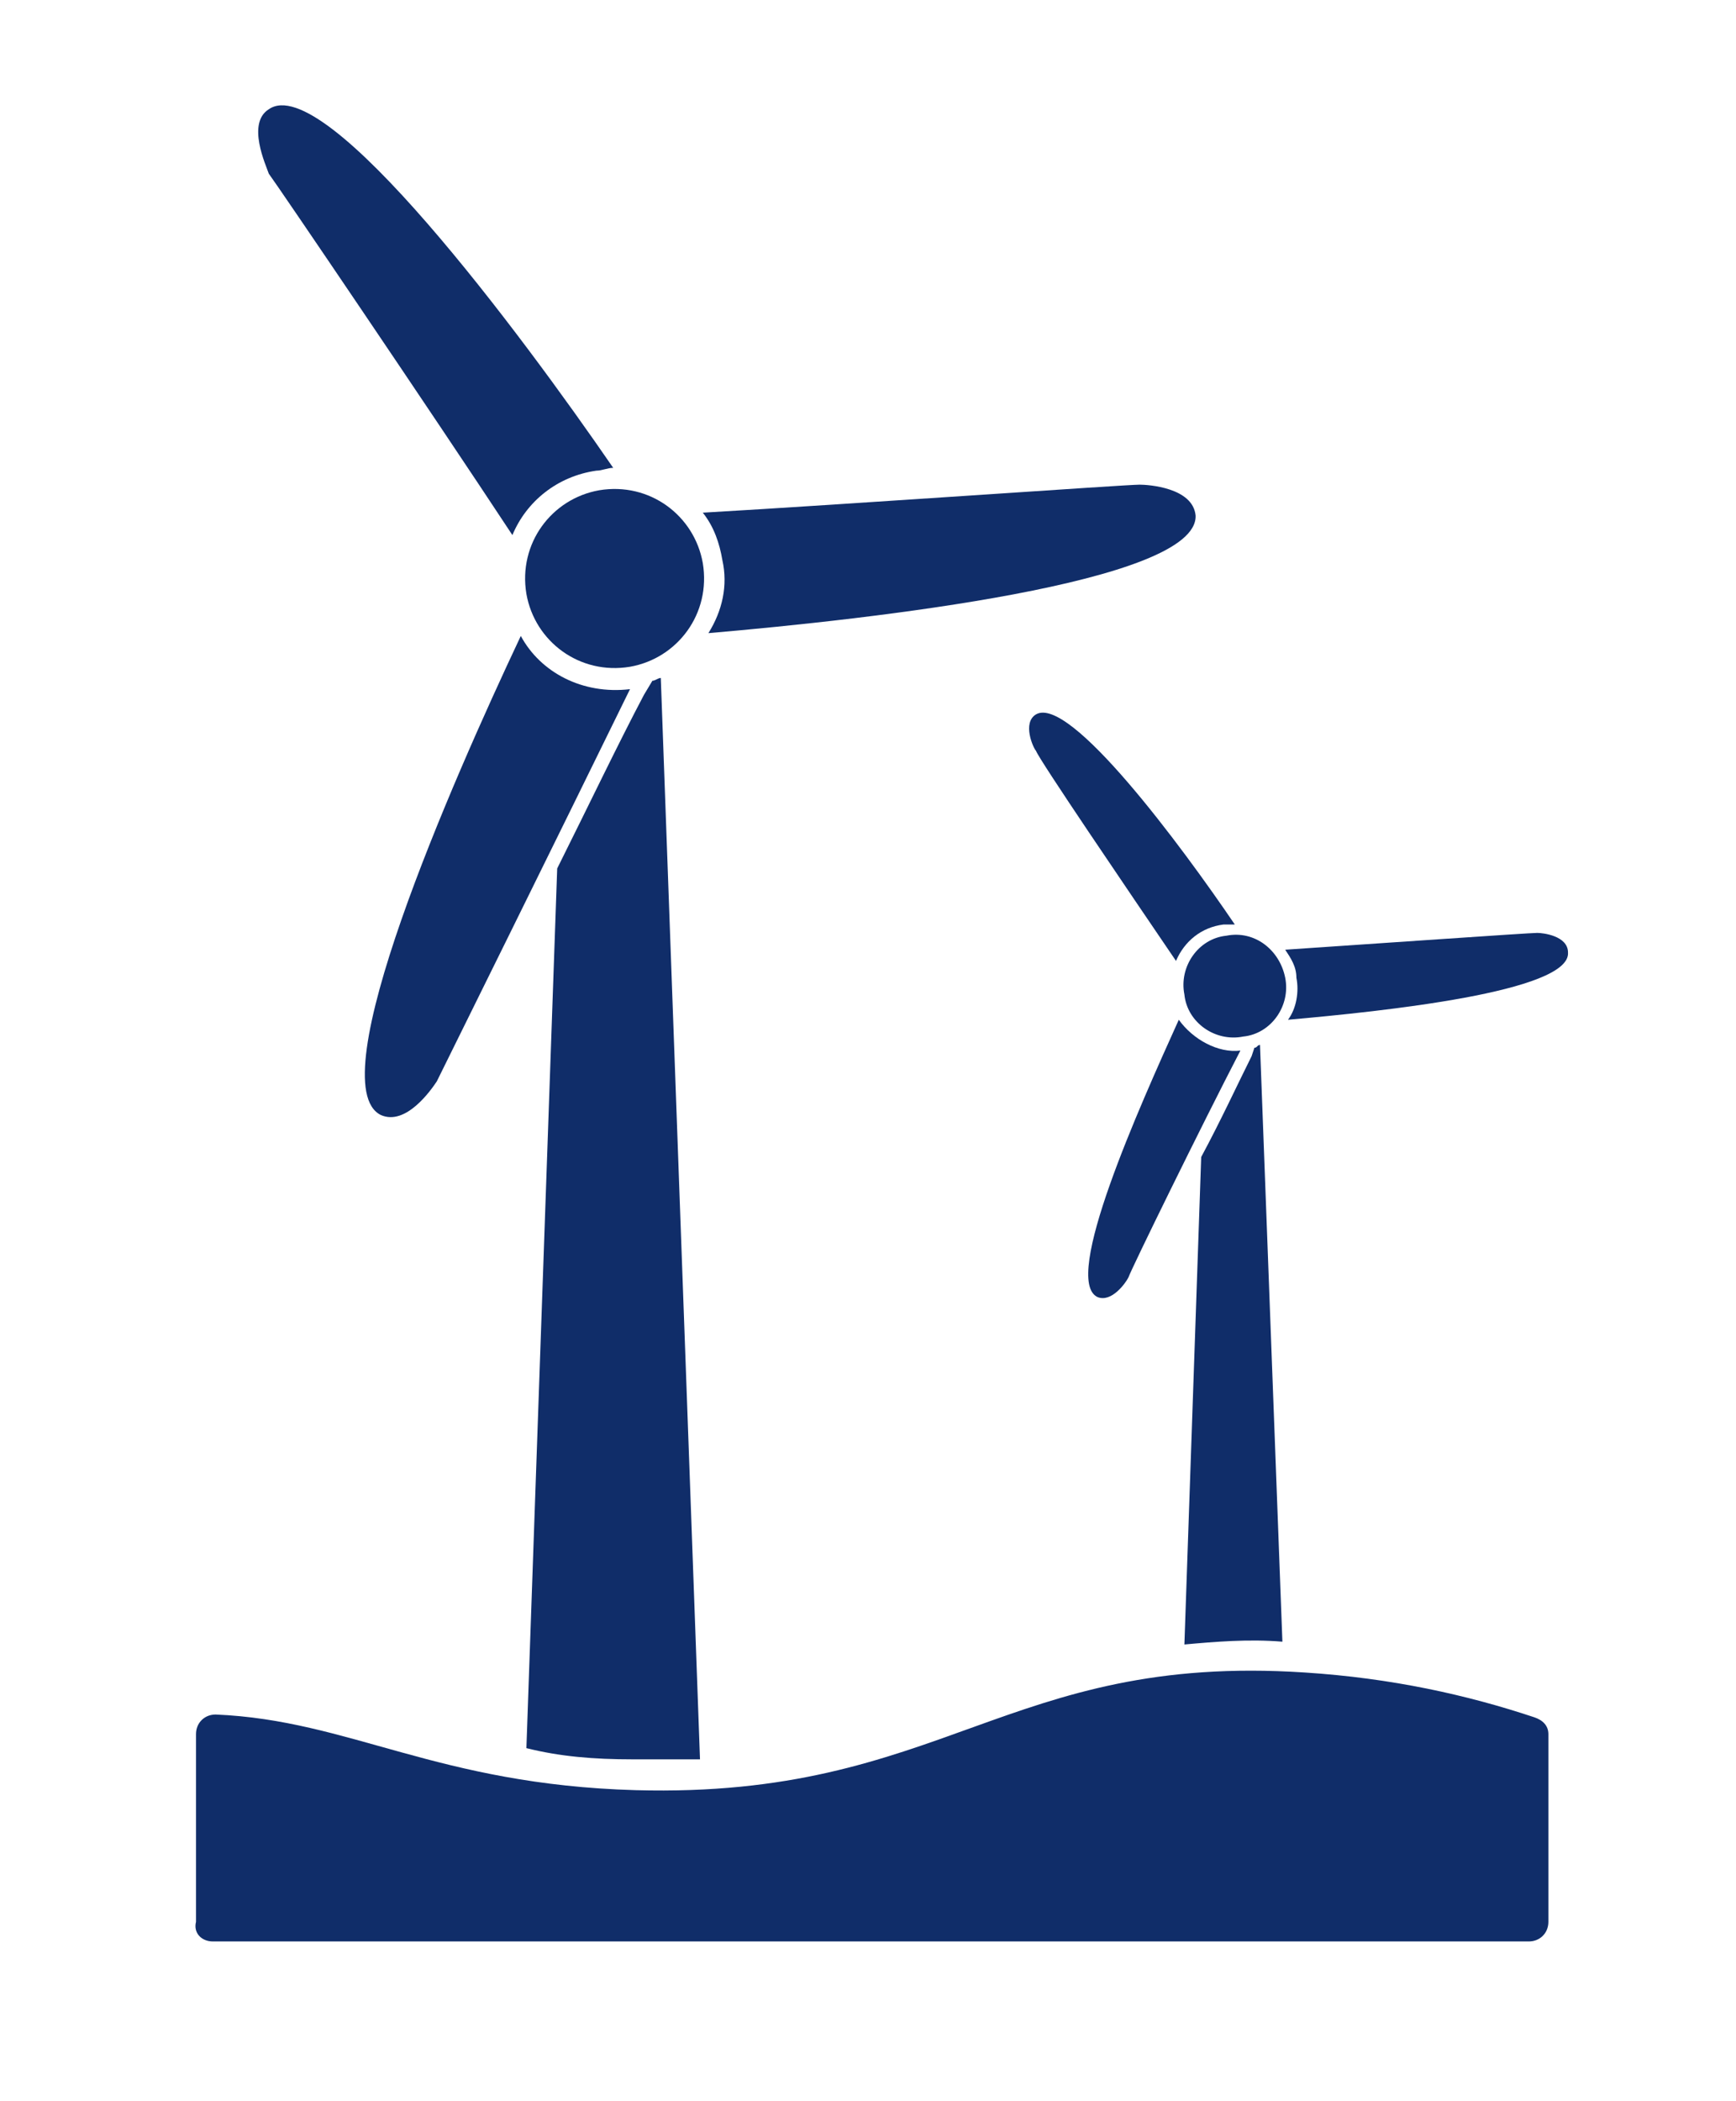
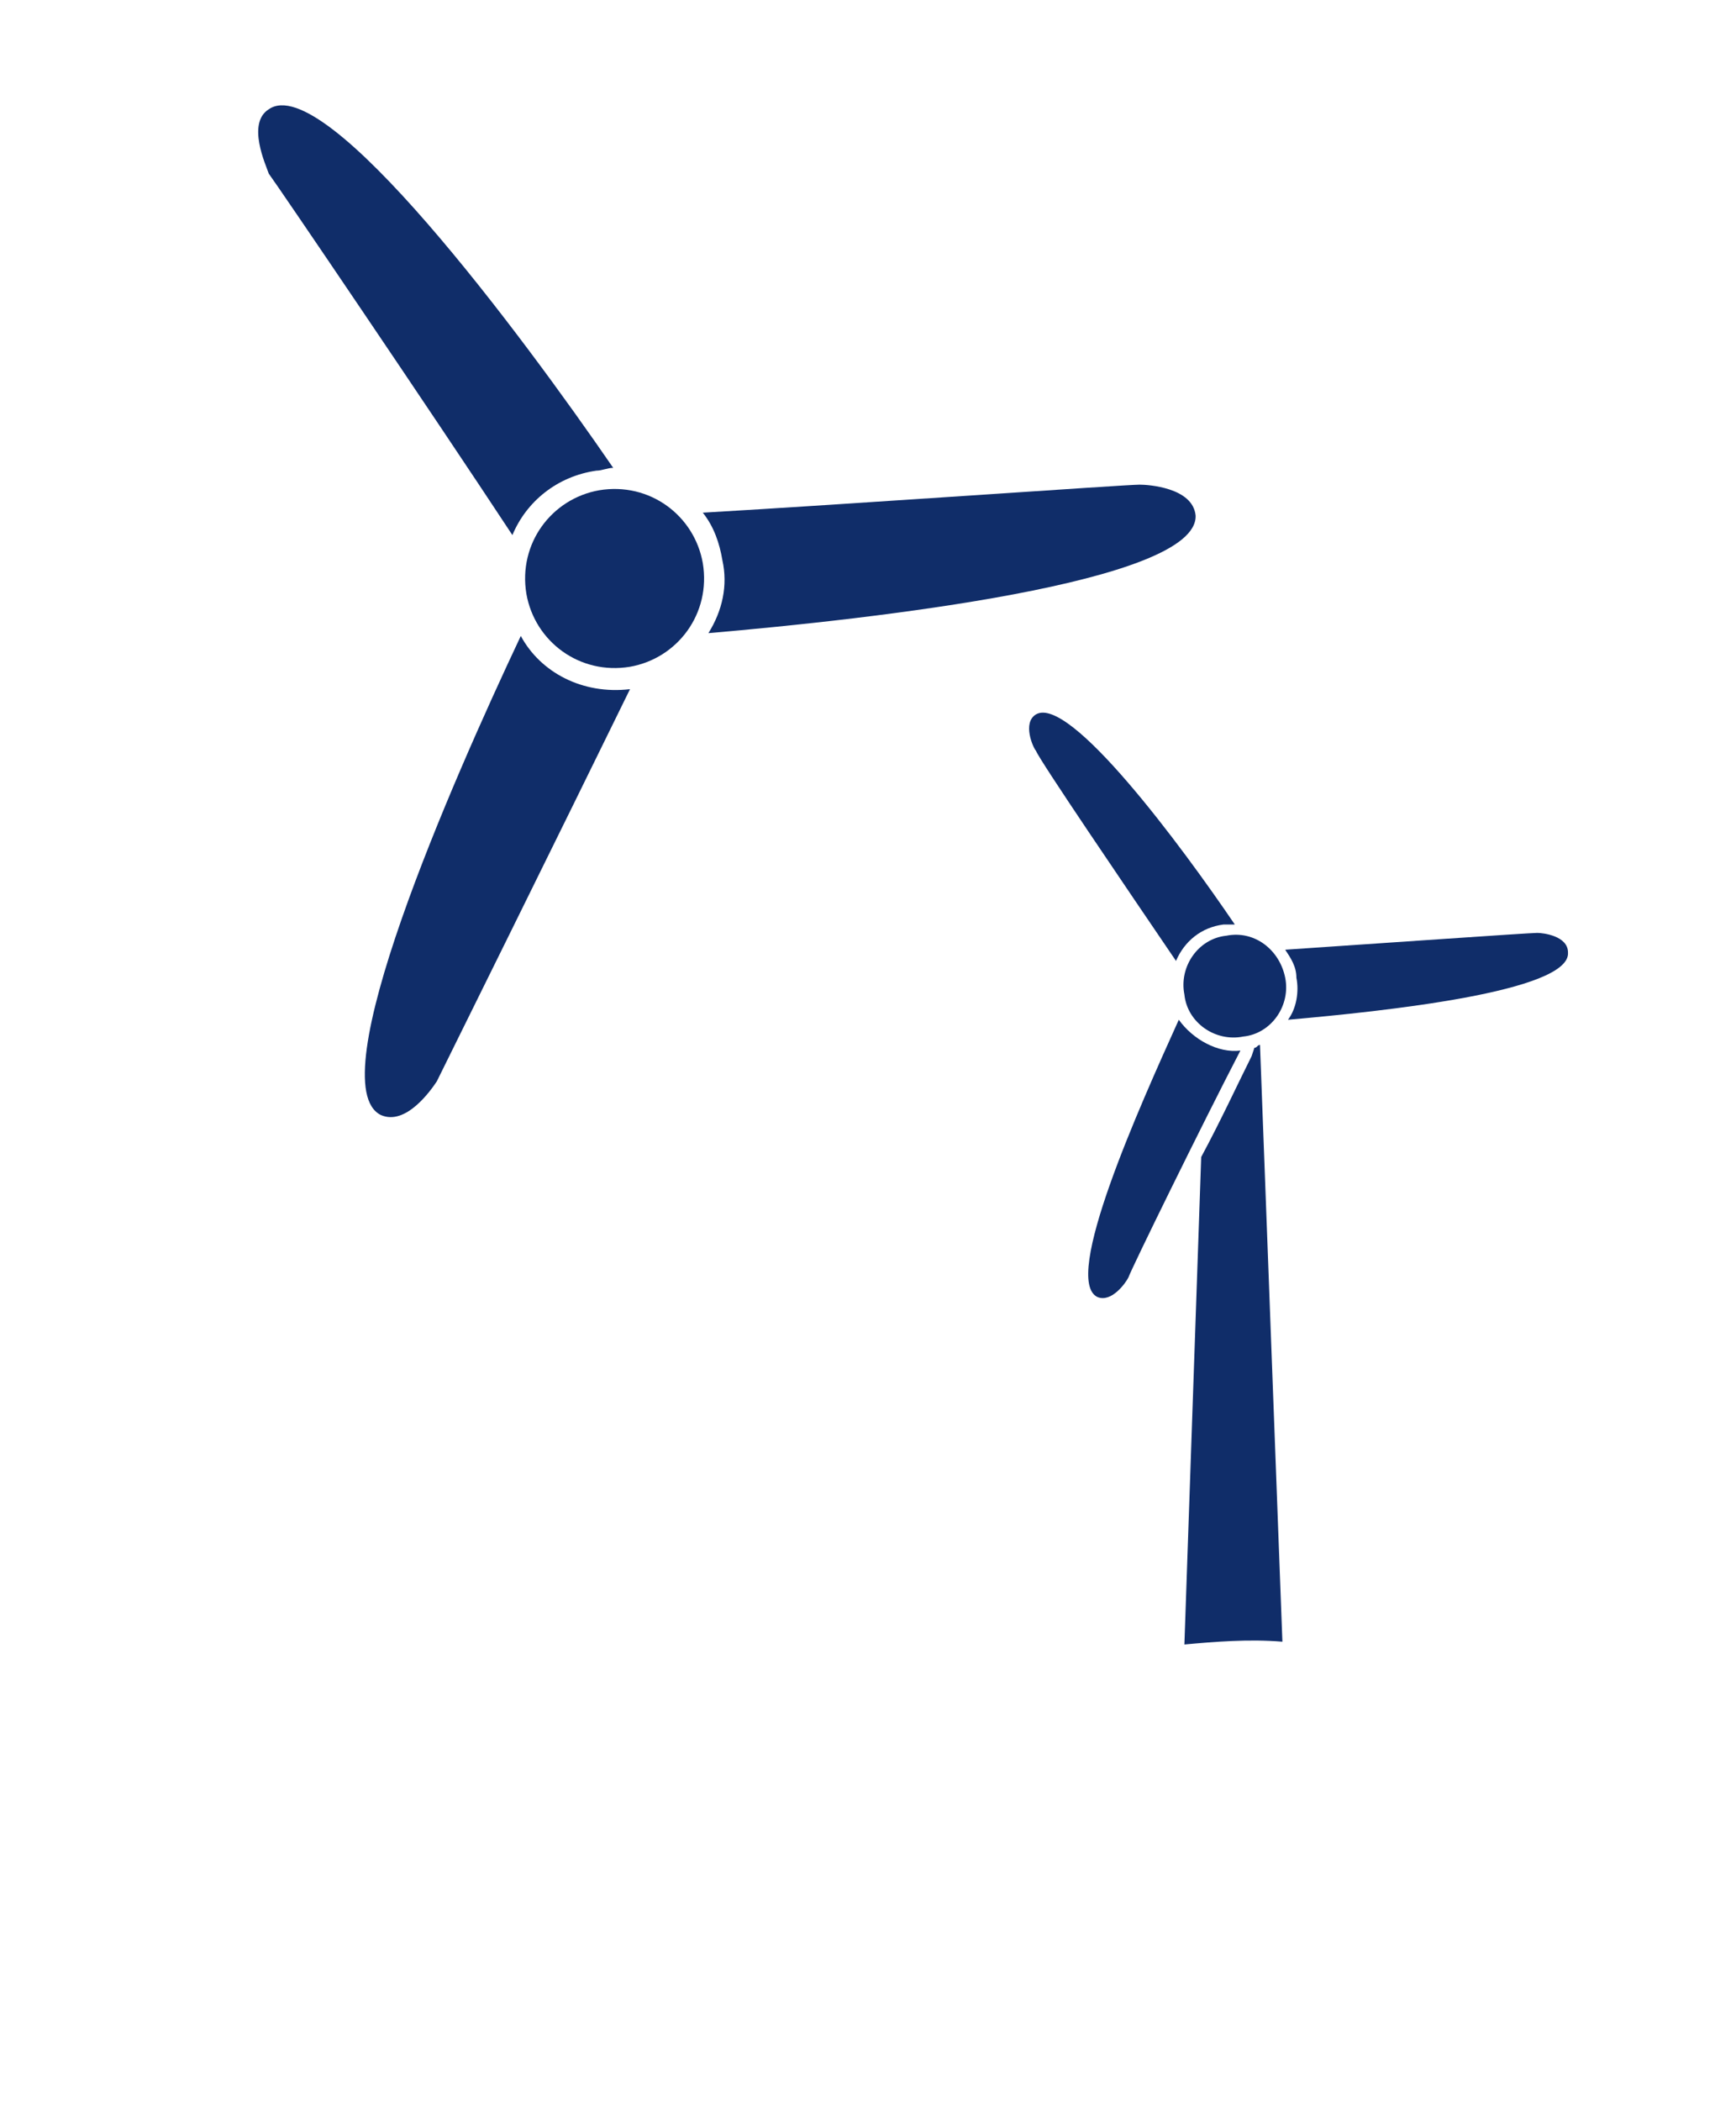
<svg xmlns="http://www.w3.org/2000/svg" x="0px" y="0px" viewBox="0 0 62 75" style="enable-background:new 0 0 62 75;" xml:space="preserve">
  <style type="text/css">	.st0{display:none;}	.st1{display:inline;}	.st2{fill:#5E5A57;}	.st3{display:inline;fill:#5E5A57;}	.st4{fill:#545454;}	.st5{fill-rule:evenodd;clip-rule:evenodd;fill:#545454;}	.st6{fill:#102D69;}</style>
  <g id="Ebene_1" class="st0">
    <g class="st1">
      <path class="st2" d="M38.3,48.3c-2.4,1.1-4.4,1.4-7.2,1.4c-6.5,0-12.3-4.7-12.3-12.5c0-8.1,5.8-15.1,14.7-15.1   c6.9,0,11.9,4.8,11.9,11.4c0,5.8-3.2,9.4-7.5,9.4c-1.8,0-3.2-0.9-3.4-3h-0.1c-1.2,2-3,3-5.1,3c-2.6,0-4.4-1.9-4.4-5.1   c0-4.8,3.5-9.2,9.2-9.2c1.7,0,3.7,0.4,4.7,1L37.7,37c-0.4,2.3-0.1,3.4,1,3.4c1.7,0,3.8-2.1,3.8-6.7c0-5.1-3.3-9.1-9.4-9.1   c-6,0-11.3,4.7-11.3,12.3c0,6.6,4.2,10.4,10.1,10.4c2,0,4.1-0.4,5.7-1.3L38.3,48.3z M34.8,31.9c-0.3-0.1-0.7-0.2-1.2-0.2   c-2.6,0-4.6,2.6-4.6,5.6c0,1.5,0.7,2.5,2,2.5c1.5,0,3-1.9,3.3-4.2L34.8,31.9z" />
    </g>
  </g>
  <g id="Ebene_2" class="st0">
    <g class="st1">
      <path class="st2" d="M27.6,24.9c2.4-0.6,9.5-0.6,10.7,1c1.2,1.5,0.6,7.6,0.6,10.6c0,2.6,0.7,8-0.3,10c-1,2.2-4,1.8-5.7,1.8   c-2.9,0-6.5,0.4-7.5-1.8c-1-2-0.3-6.9-0.3-10c0-2,0-3.6,0-5.2C25.1,28.1,24.7,25.6,27.6,24.9z M27.3,27.4c-1,0.7-0.9,10-0.2,10.8   c1,1,9,0.8,9.9,0c0.9-0.9,0.4-3.1,0.4-5.3c0-1.4,0.7-4.2-0.4-5.3c-0.7-0.7-7.2-1-9.1-0.3C27.7,27.4,27.5,27.3,27.3,27.4z    M33.5,46.3c3.1-1.2,1.9-6.8-2.1-5.9C27,41.4,29.4,47.8,33.5,46.3z" />
      <path class="st2" d="M31.4,42c2.8-1.2,2.6,2.8,0.9,2.9C31.1,45.1,29.5,42.9,31.4,42z" />
    </g>
  </g>
  <g id="Ebene_3" class="st0">
    <path class="st3" d="M35.7,22l-0.5-1.8c-0.3-1-1.3-1.5-2.3-1.3c-1,0.3-1.6,1.3-1.3,2.3l0.2,0.7l-8.5,2.5c-2.3,0.7-3.6,3.4-2.8,6.2  L25.8,49c0.8,2.8,3.3,4.5,5.6,3.8l9.5-2.7c2.3-0.7,3.6-3.4,2.8-6.2l-5.2-18.4C38,23.9,36.9,22.6,35.7,22z M22.6,30.6  c-0.5-1.7,0.3-3.4,1.7-3.8l9.1-2.6c1.4-0.4,3,0.6,3.4,2.4l1.5,5.3c0.5,1.7-0.3,3.4-1.7,3.8l-9.1,2.6c-1.4,0.4-3-0.6-3.4-2.3  L22.6,30.6z M26.4,44.5c-0.1-0.2,0-0.5,0.2-0.5l2.2-0.6c0.2-0.1,0.4,0.1,0.5,0.3l0.4,1.3c0.1,0.2,0,0.5-0.2,0.5l-2.2,0.6  c-0.2,0.1-0.4-0.1-0.5-0.3L26.4,44.5z M30.7,48.2c0.1,0.2,0,0.5-0.2,0.5l-2.2,0.6c-0.2,0.1-0.4-0.1-0.5-0.3l-0.4-1.3  c-0.1-0.2,0-0.5,0.2-0.5l2.2-0.6c0.2-0.1,0.4,0.1,0.5,0.3L30.7,48.2z M28.8,41.7c0.1,0.2,0,0.5-0.2,0.5l-2.2,0.6  c-0.2,0.1-0.4-0.1-0.5-0.3l-0.4-1.3c-0.1-0.2,0-0.5,0.2-0.5l2.2-0.6c0.2-0.1,0.4,0.1,0.5,0.3L28.8,41.7z M30.2,43.4  c-0.1-0.2,0-0.5,0.2-0.5l2.2-0.6c0.2-0.1,0.4,0.1,0.5,0.3l0.4,1.3c0.1,0.2,0,0.5-0.2,0.5L31,45c-0.2,0.1-0.4-0.1-0.5-0.3L30.2,43.4  z M34.5,47.1c0.1,0.2,0,0.5-0.2,0.5L32,48.2c-0.2,0.1-0.4-0.1-0.5-0.3l-0.4-1.3c-0.1-0.2,0-0.5,0.2-0.5l2.2-0.6  c0.2-0.1,0.4,0.1,0.5,0.3L34.5,47.1z M32.7,40.5c0.1,0.2,0,0.5-0.2,0.5l-2.2,0.6c-0.2,0.1-0.4-0.1-0.5-0.3l-0.4-1.3  c-0.1-0.2,0-0.5,0.2-0.5l2.2-0.6c0.2-0.1,0.4,0.1,0.5,0.3L32.7,40.5z M33.9,42.3c-0.1-0.2,0-0.5,0.2-0.5l2.2-0.6  c0.2-0.1,0.4,0.1,0.5,0.3l0.4,1.3c0.1,0.2,0,0.5-0.2,0.5l-2.2,0.6c-0.2,0.1-0.4-0.1-0.5-0.3L33.9,42.3z M38.2,46  c0.1,0.2,0,0.5-0.2,0.5l-2.2,0.6c-0.2,0.1-0.4-0.1-0.5-0.3l-0.4-1.3c-0.1-0.2,0-0.5,0.2-0.5l2.2-0.6c0.2-0.1,0.4,0.1,0.5,0.3  L38.2,46z M36.4,39.5c0.1,0.2,0,0.5-0.2,0.5l-2.2,0.6c-0.2,0.1-0.4-0.1-0.5-0.3L33.1,39c-0.1-0.2,0-0.5,0.2-0.5l2.2-0.6  c0.2-0.1,0.4,0.1,0.5,0.3L36.4,39.5z M37.8,41.2c-0.1-0.2,0-0.5,0.2-0.5l2.2-0.6c0.2-0.1,0.4,0.1,0.5,0.3l0.4,1.3  c0.1,0.2,0,0.5-0.2,0.5l-2.2,0.6c-0.2,0.1-0.4-0.1-0.5-0.3L37.8,41.2z M42,44.9c0.1,0.2,0,0.5-0.2,0.5L39.5,46  c-0.2,0.1-0.4-0.1-0.5-0.3l-0.4-1.3c-0.1-0.2,0-0.5,0.2-0.5l2.2-0.6c0.2-0.1,0.4,0.1,0.5,0.3L42,44.9z M40.2,38.3  c0.1,0.2,0,0.5-0.2,0.5l-2.2,0.6c-0.2,0.1-0.4-0.1-0.5-0.3l-0.4-1.3c-0.1-0.2,0-0.5,0.2-0.5l2.2-0.6c0.2-0.1,0.4,0.1,0.5,0.3  L40.2,38.3z" />
  </g>
  <g id="Ebene_4" class="st0">
    <path class="st3" d="M54.9,59.5v-58c0-2-1.7-3.7-3.7-3.7H13.1c-2,0-3.7,1.7-3.7,3.7v58H7v11.3h21v-12h8.1v12H58V59.5H54.9z M21,52  h-6.6v-7.3H21V52z M21.2,39.3h-6.6V32h6.6V39.3z M21.2,26.8h-6.6v-7.3h6.6V26.8z M21.5,14.1h-6.6V6.7h6.6V14.1z M30.3,52h-6.6v-7.3  h6.6V52z M30.5,39.3h-6.6V32h6.6V39.3z M30.5,26.8h-6.6v-7.3h6.6V26.8z M30.8,14.1h-6.6V6.7h6.6V14.1z M39.7,52h-6.6v-7.3h6.6V52z   M40,39.3h-6.6V32H40V39.3z M40,26.8h-6.6v-7.3H40V26.8z M40.2,14.1h-6.6V6.7h6.6V14.1z M49.4,52h-6.6v-7.3h6.6V52z M49.6,39.3H43  V32h6.6V39.3z M49.6,26.8H43v-7.3h6.6V26.8z M49.9,14.1h-6.6V6.7h6.6V14.1z" />
  </g>
  <g id="Ebene_5" class="st0">
    <g class="st1">
      <path class="st4" d="M28.1,33.3c0-0.7-0.6-1.3-1.3-1.3h-0.9c-0.7,0-1.3,0.6-1.3,1.3v4.3h3.4V33.3z" />
      <path class="st4" d="M30.6,33.3v4.3H34v-4.3c0-0.7-0.6-1.3-1.3-1.3h-0.9C31.2,32.1,30.6,32.6,30.6,33.3z" />
      <path class="st4" d="M26.8,39.7h-0.9c-0.7,0-1.3,0.6-1.3,1.3v4.2h3.4V41C28.1,40.3,27.5,39.7,26.8,39.7z" />
-       <path class="st4" d="M39.9,33.3c0-0.7-0.6-1.3-1.3-1.3h-0.9c-0.7,0-1.3,0.6-1.3,1.3v4.3h3.4V33.3z" />
+       <path class="st4" d="M39.9,33.3h-0.9c-0.7,0-1.3,0.6-1.3,1.3v4.3h3.4V33.3z" />
      <path class="st4" d="M39.9,41c0-0.7-0.6-1.3-1.3-1.3h-0.9c-0.7,0-1.3,0.6-1.3,1.3v4.2h3.4V41z" />
-       <path class="st4" d="M43.6,30.9h2.5l-2.3-8.2H32.3l0,0H20.8l-2.3,8.2H21v16.5h-0.4v2H44v-2h-0.4V30.9z M42.4,47.4h-8v-5.2   c0-0.7-0.6-1.3-1.3-1.3h-1.5c-0.7,0-1.3,0.6-1.3,1.3v5.2h-8V30.9h10.1l0,0h10.1V47.4z" />
    </g>
  </g>
  <g id="Ebene_6" class="st0">
    <g class="st1">
      <path class="st5" d="M48.5,24.3H15.8c-0.6,0-1.2,0.5-1.2,1.2v20.8c0,0.6,0.5,1.2,1.2,1.2h32.7c0.6,0,1.2-0.5,1.2-1.2V25.5   C49.6,24.8,49.1,24.3,48.5,24.3z M45.9,26.3L32.1,38.8L18.3,26.3H45.9z M17,28.1l8.2,7.7L17,43.6V28.1z M18.3,45.3l8.7-7.8   l5.1,4.7l5.2-4.7l8.6,7.8H18.3z M47.4,43.6l-8.2-7.7l8.2-7.7V43.6z" />
    </g>
  </g>
  <g id="Ebene_7" class="st0">
    <g class="st1">
      <polygon class="st5" points="16.8,28.3 24.9,36 16.8,43.6   " />
-       <polygon class="st5" points="46.8,43.6 38.7,36 46.8,28.3   " />
-       <polygon class="st5" points="45.3,26.6 31.7,38.9 18.2,26.6   " />
      <polygon class="st5" points="18.2,45.3 26.7,37.5 31.7,42.2 36.9,37.5 45.3,45.3   " />
    </g>
  </g>
  <g id="Ebene_8">
    <g>
      <g>
        <path class="st6" d="M18.3,19.1c0.5-1.2,1.6-2.1,3-2.3c0.2,0,0.4-0.1,0.6-0.1C18.6,11.9,11.6,2.5,9.6,3.9c-0.8,0.5-0.1,2,0,2.3    C9.9,6.6,15.4,14.7,18.3,19.1z" />
        <path class="st6" d="M18.6,22.7c-2.5,5.3-7.2,16-5,17.1c0.9,0.4,1.8-0.9,2-1.2c0.2-0.4,4.6-9.3,6.9-14    C20.8,24.8,19.3,24,18.6,22.7z" />
        <path class="st6" d="M40.7,17.3c-0.5,0-10.4,0.7-15.6,1c0.4,0.5,0.6,1.1,0.7,1.7c0.2,0.9,0,1.8-0.5,2.6    c5.8-0.5,17.5-1.8,17.4-4.2C42.6,17.4,41,17.3,40.7,17.3z" />
      </g>
      <path class="st6" d="M25.1,20.1c0.3,1.8-0.9,3.4-2.6,3.7c-1.8,0.3-3.4-0.9-3.7-2.6c-0.3-1.8,0.9-3.4,2.6-3.7   C23.2,17.2,24.8,18.4,25.1,20.1z" />
      <g>
        <path class="st6" d="M42,34.3c0.3-0.7,0.9-1.2,1.7-1.3c0.1,0,0.2,0,0.4,0c-1.9-2.8-5.9-8.2-7.1-7.5c-0.5,0.3-0.1,1.2,0,1.3    C37.1,27.1,40.3,31.8,42,34.3z" />
        <path class="st6" d="M42.1,36.4c-1.4,3.1-4.2,9.3-2.9,9.9c0.5,0.2,1-0.5,1.1-0.7c0.1-0.3,2.6-5.4,4-8.1    C43.5,37.6,42.6,37.1,42.1,36.4z" />
        <path class="st6" d="M54.9,33.3c-0.3,0-6,0.4-9,0.6c0.2,0.3,0.4,0.6,0.4,1c0.1,0.5,0,1.1-0.3,1.5c3.4-0.3,10.1-1,10-2.4    C56,33.4,55.1,33.3,54.9,33.3z" />
      </g>
      <path class="st6" d="M45.9,34.9c0.2,1-0.5,2-1.5,2.1c-1,0.2-2-0.5-2.1-1.5c-0.2-1,0.5-2,1.5-2.1C44.8,33.2,45.7,33.9,45.9,34.9z" />
-       <path class="st6" d="M7.6,69.3h47c0.4,0,0.7-0.3,0.7-0.7v-6.7c0-0.3-0.2-0.5-0.5-0.6c-2.4-0.8-5.1-1.4-8.2-1.6   c-10.7-0.7-12.9,4.5-23.9,4.2c-7.1-0.2-10.2-2.5-15-2.7c-0.4,0-0.7,0.3-0.7,0.7v6.7C6.9,69,7.2,69.3,7.6,69.3z" />
-       <path class="st6" d="M22.6,62.8c0.8,0,1.6,0,2.4,0l-1.4-38.6c-0.1,0-0.2,0.1-0.3,0.1l-0.3,0.5c-0.9,1.7-2,4-3.1,6.2l-1.1,31.4   C20,62.7,21.2,62.8,22.6,62.8z" />
      <path class="st6" d="M45.8,58.6l-0.8-21.3c-0.1,0-0.1,0.1-0.2,0.1l-0.1,0.3c-0.5,1-1.1,2.3-1.8,3.6l-0.6,17.4   C43.4,58.6,44.6,58.5,45.8,58.6z" />
    </g>
  </g>
</svg>